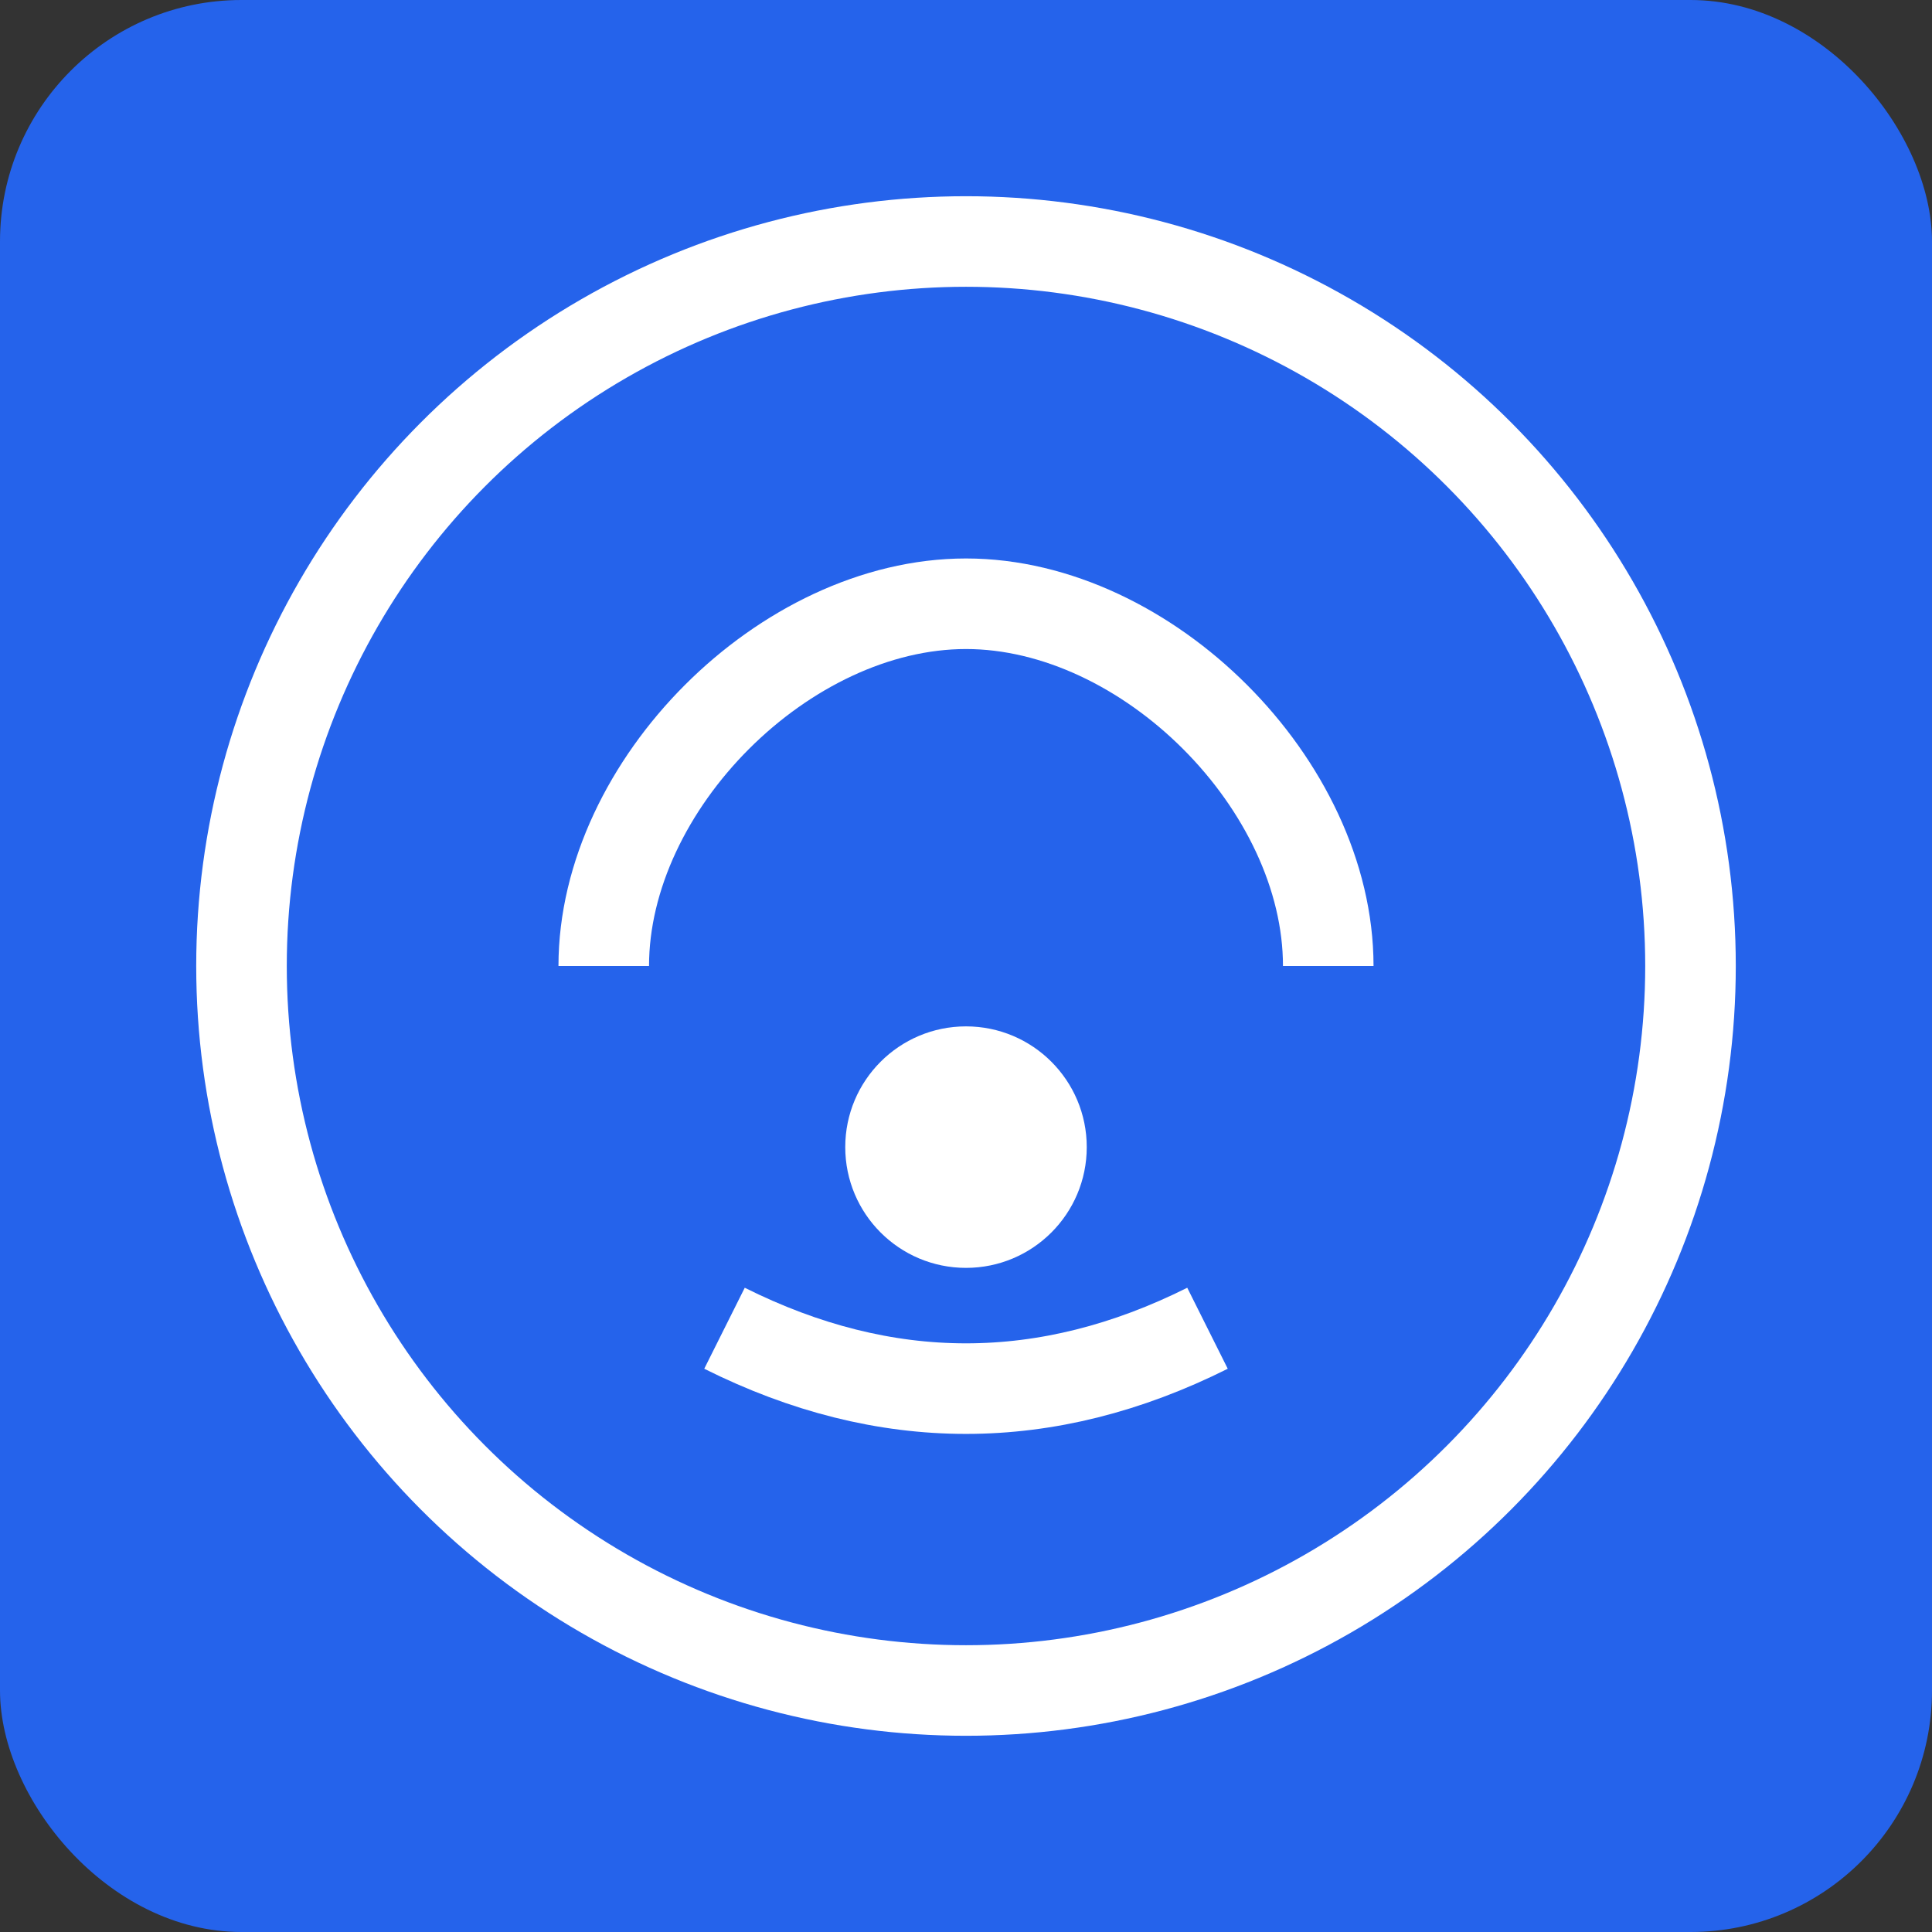
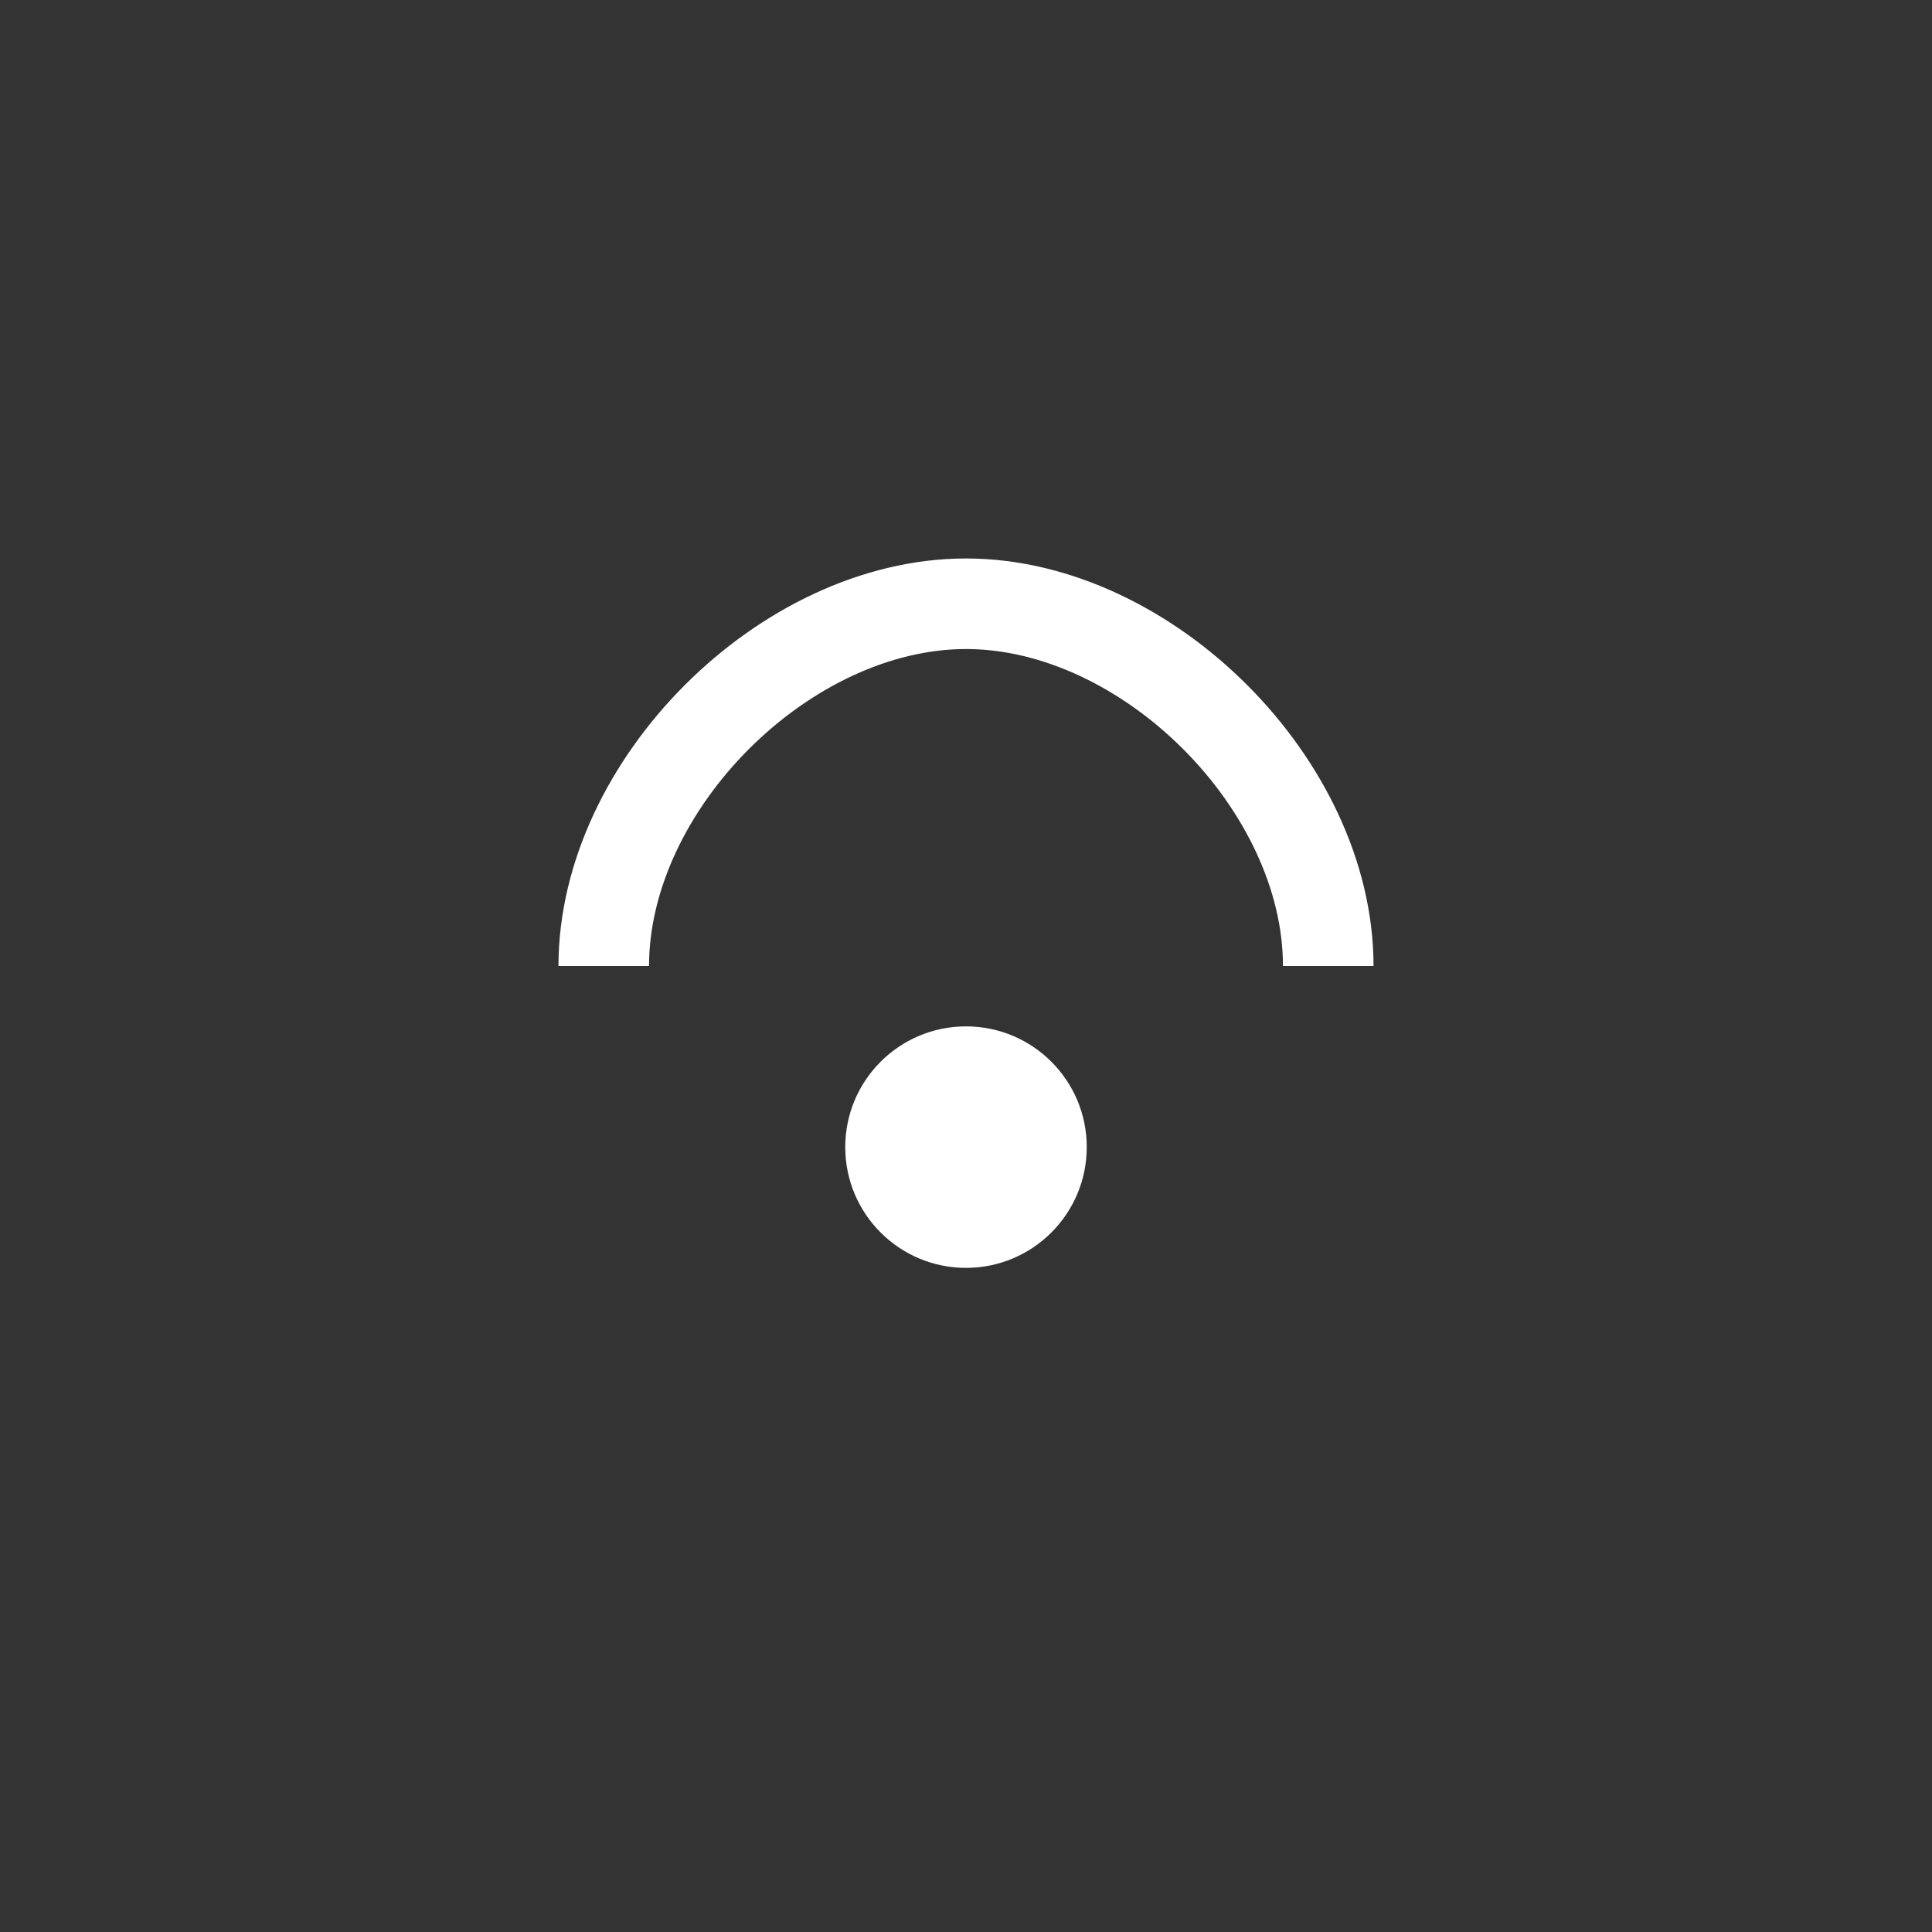
<svg xmlns="http://www.w3.org/2000/svg" width="32" height="32" viewBox="0 0 32 32" fill="none">
  <rect x="0" y="0" width="32" height="32" fill="#333333" stroke="none" />
-   <rect width="32" height="32" rx="4" fill="#2563eb" />
-   <circle cx="16" cy="16" r="12" stroke="#ffffff" stroke-width="1.5" fill="none" />
  <path d="M10 16 C10 13, 13 10, 16 10 C19 10, 22 13, 22 16" stroke="#ffffff" stroke-width="1.5" fill="none" />
  <circle cx="16" cy="19" r="2" fill="#ffffff" />
-   <path d="M12 22 Q16 24 20 22" stroke="#ffffff" stroke-width="1.5" fill="none" />
</svg>